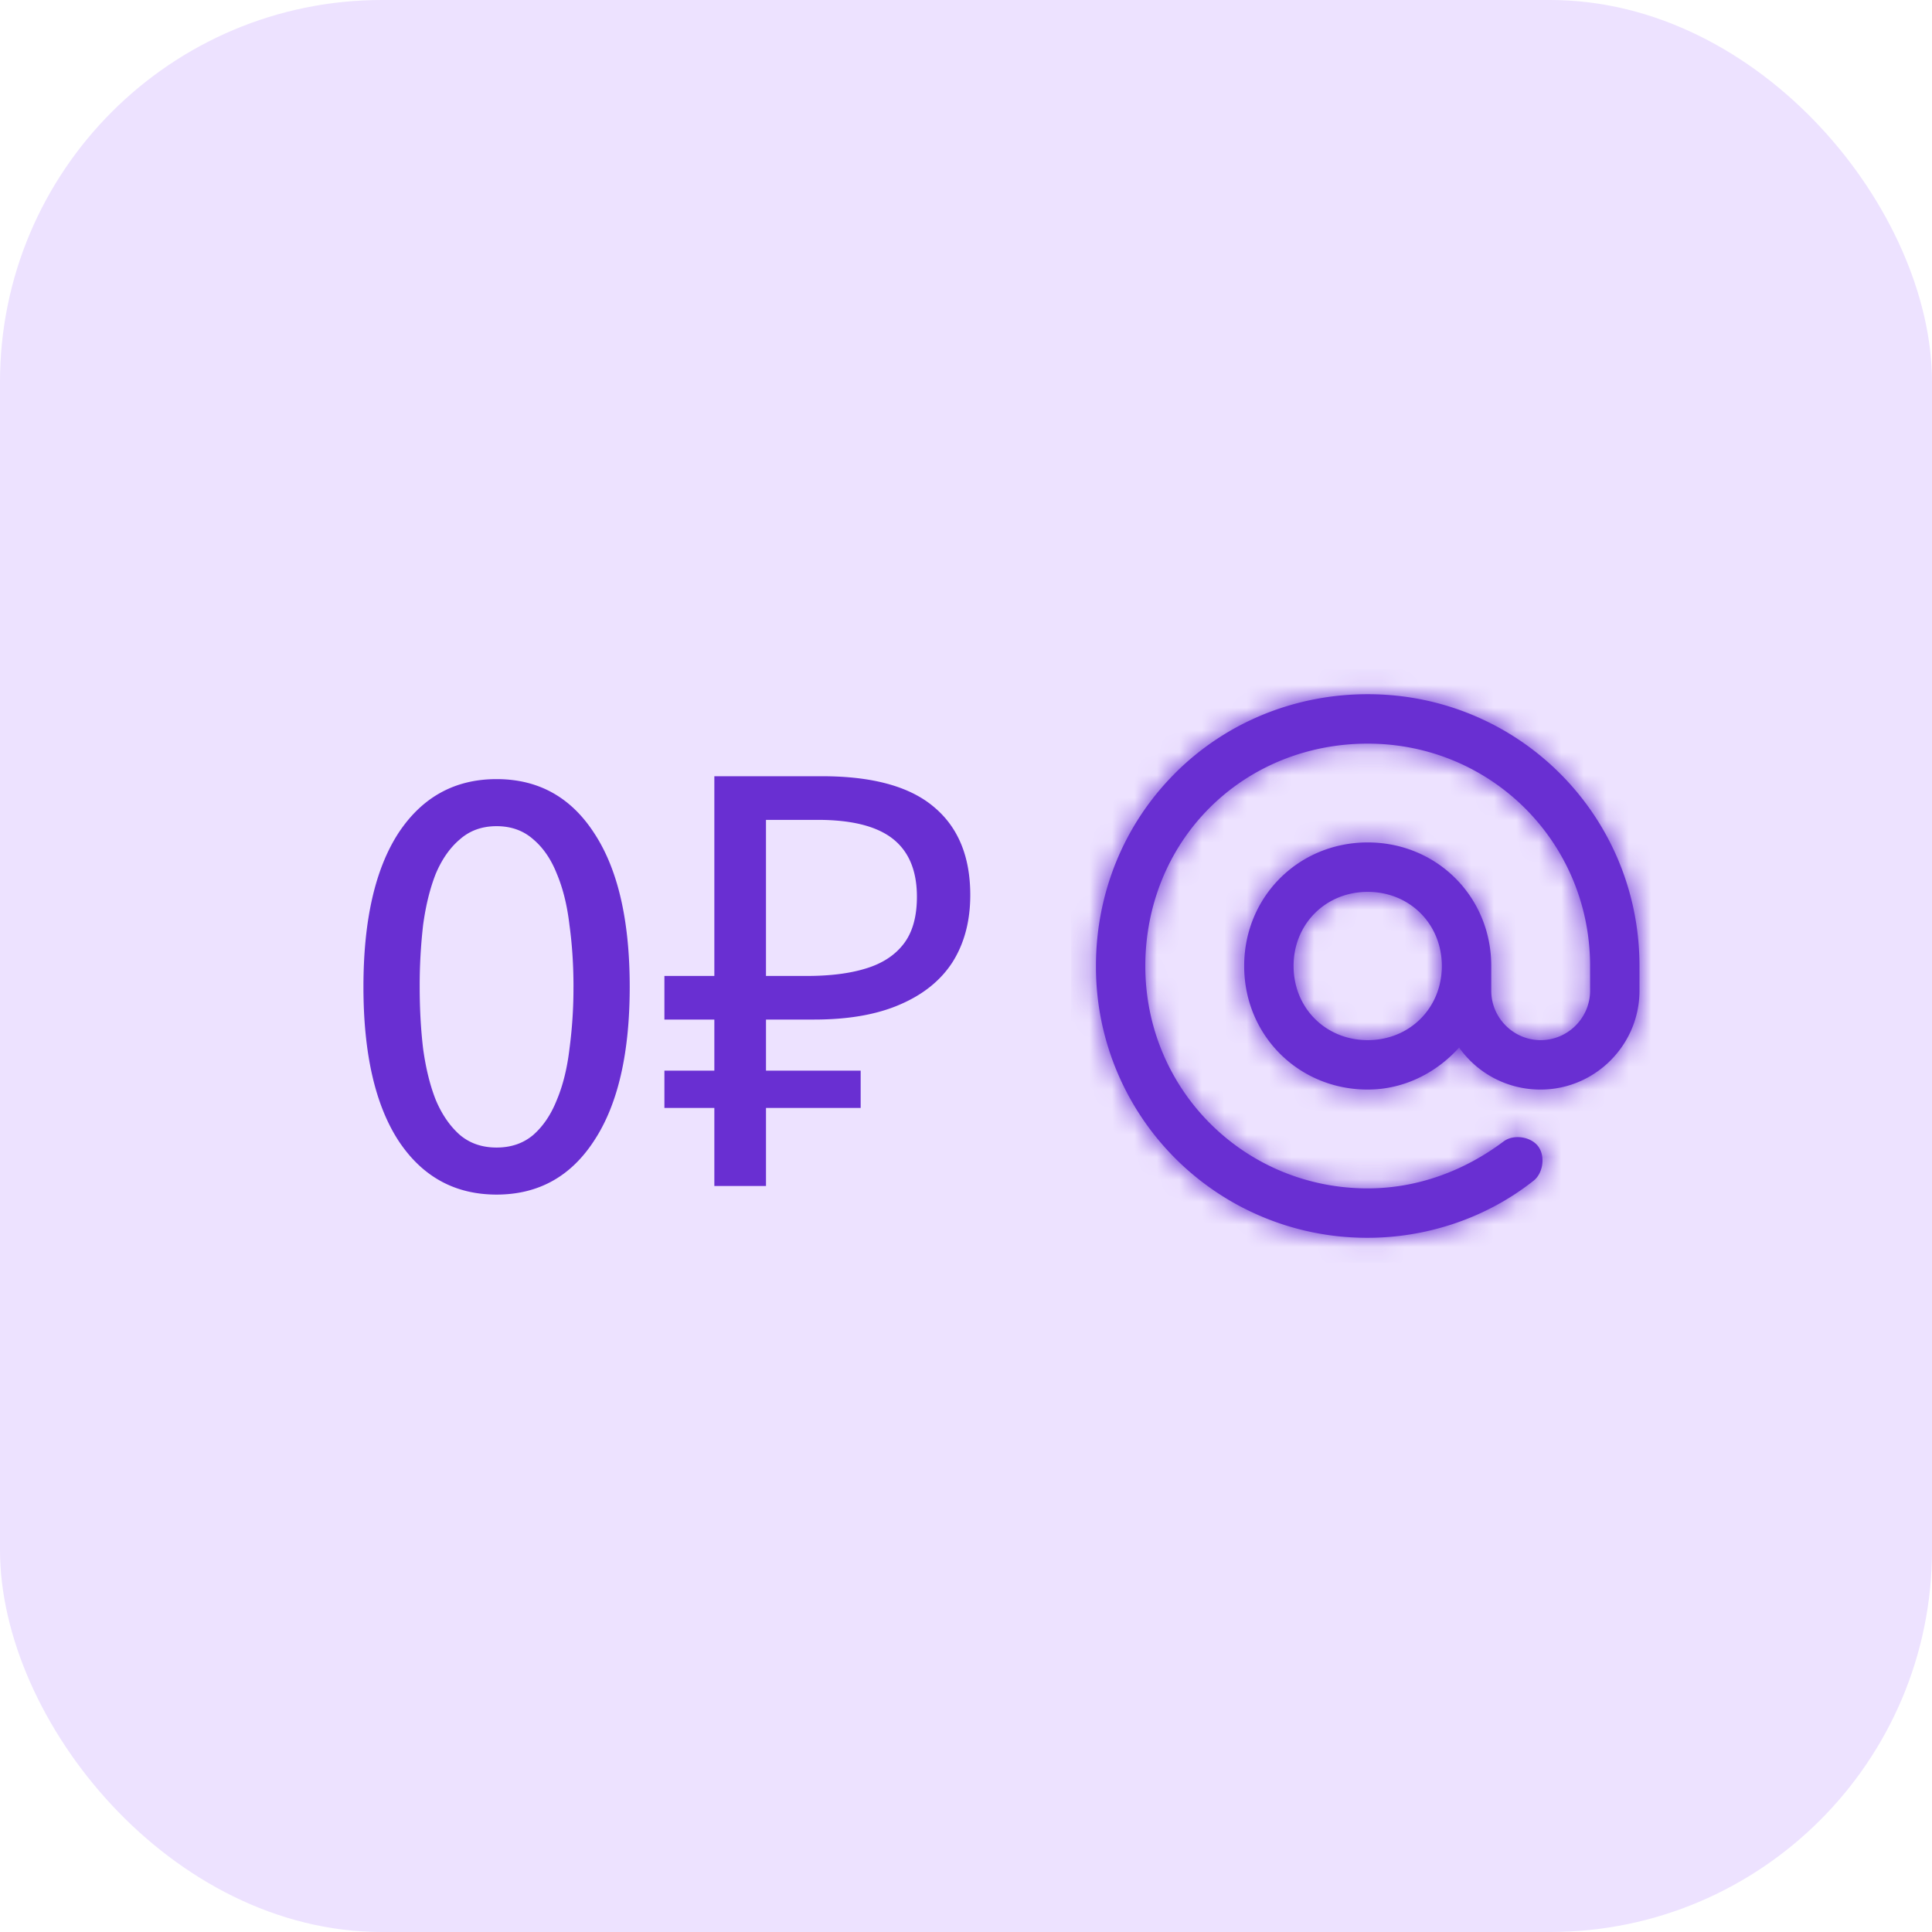
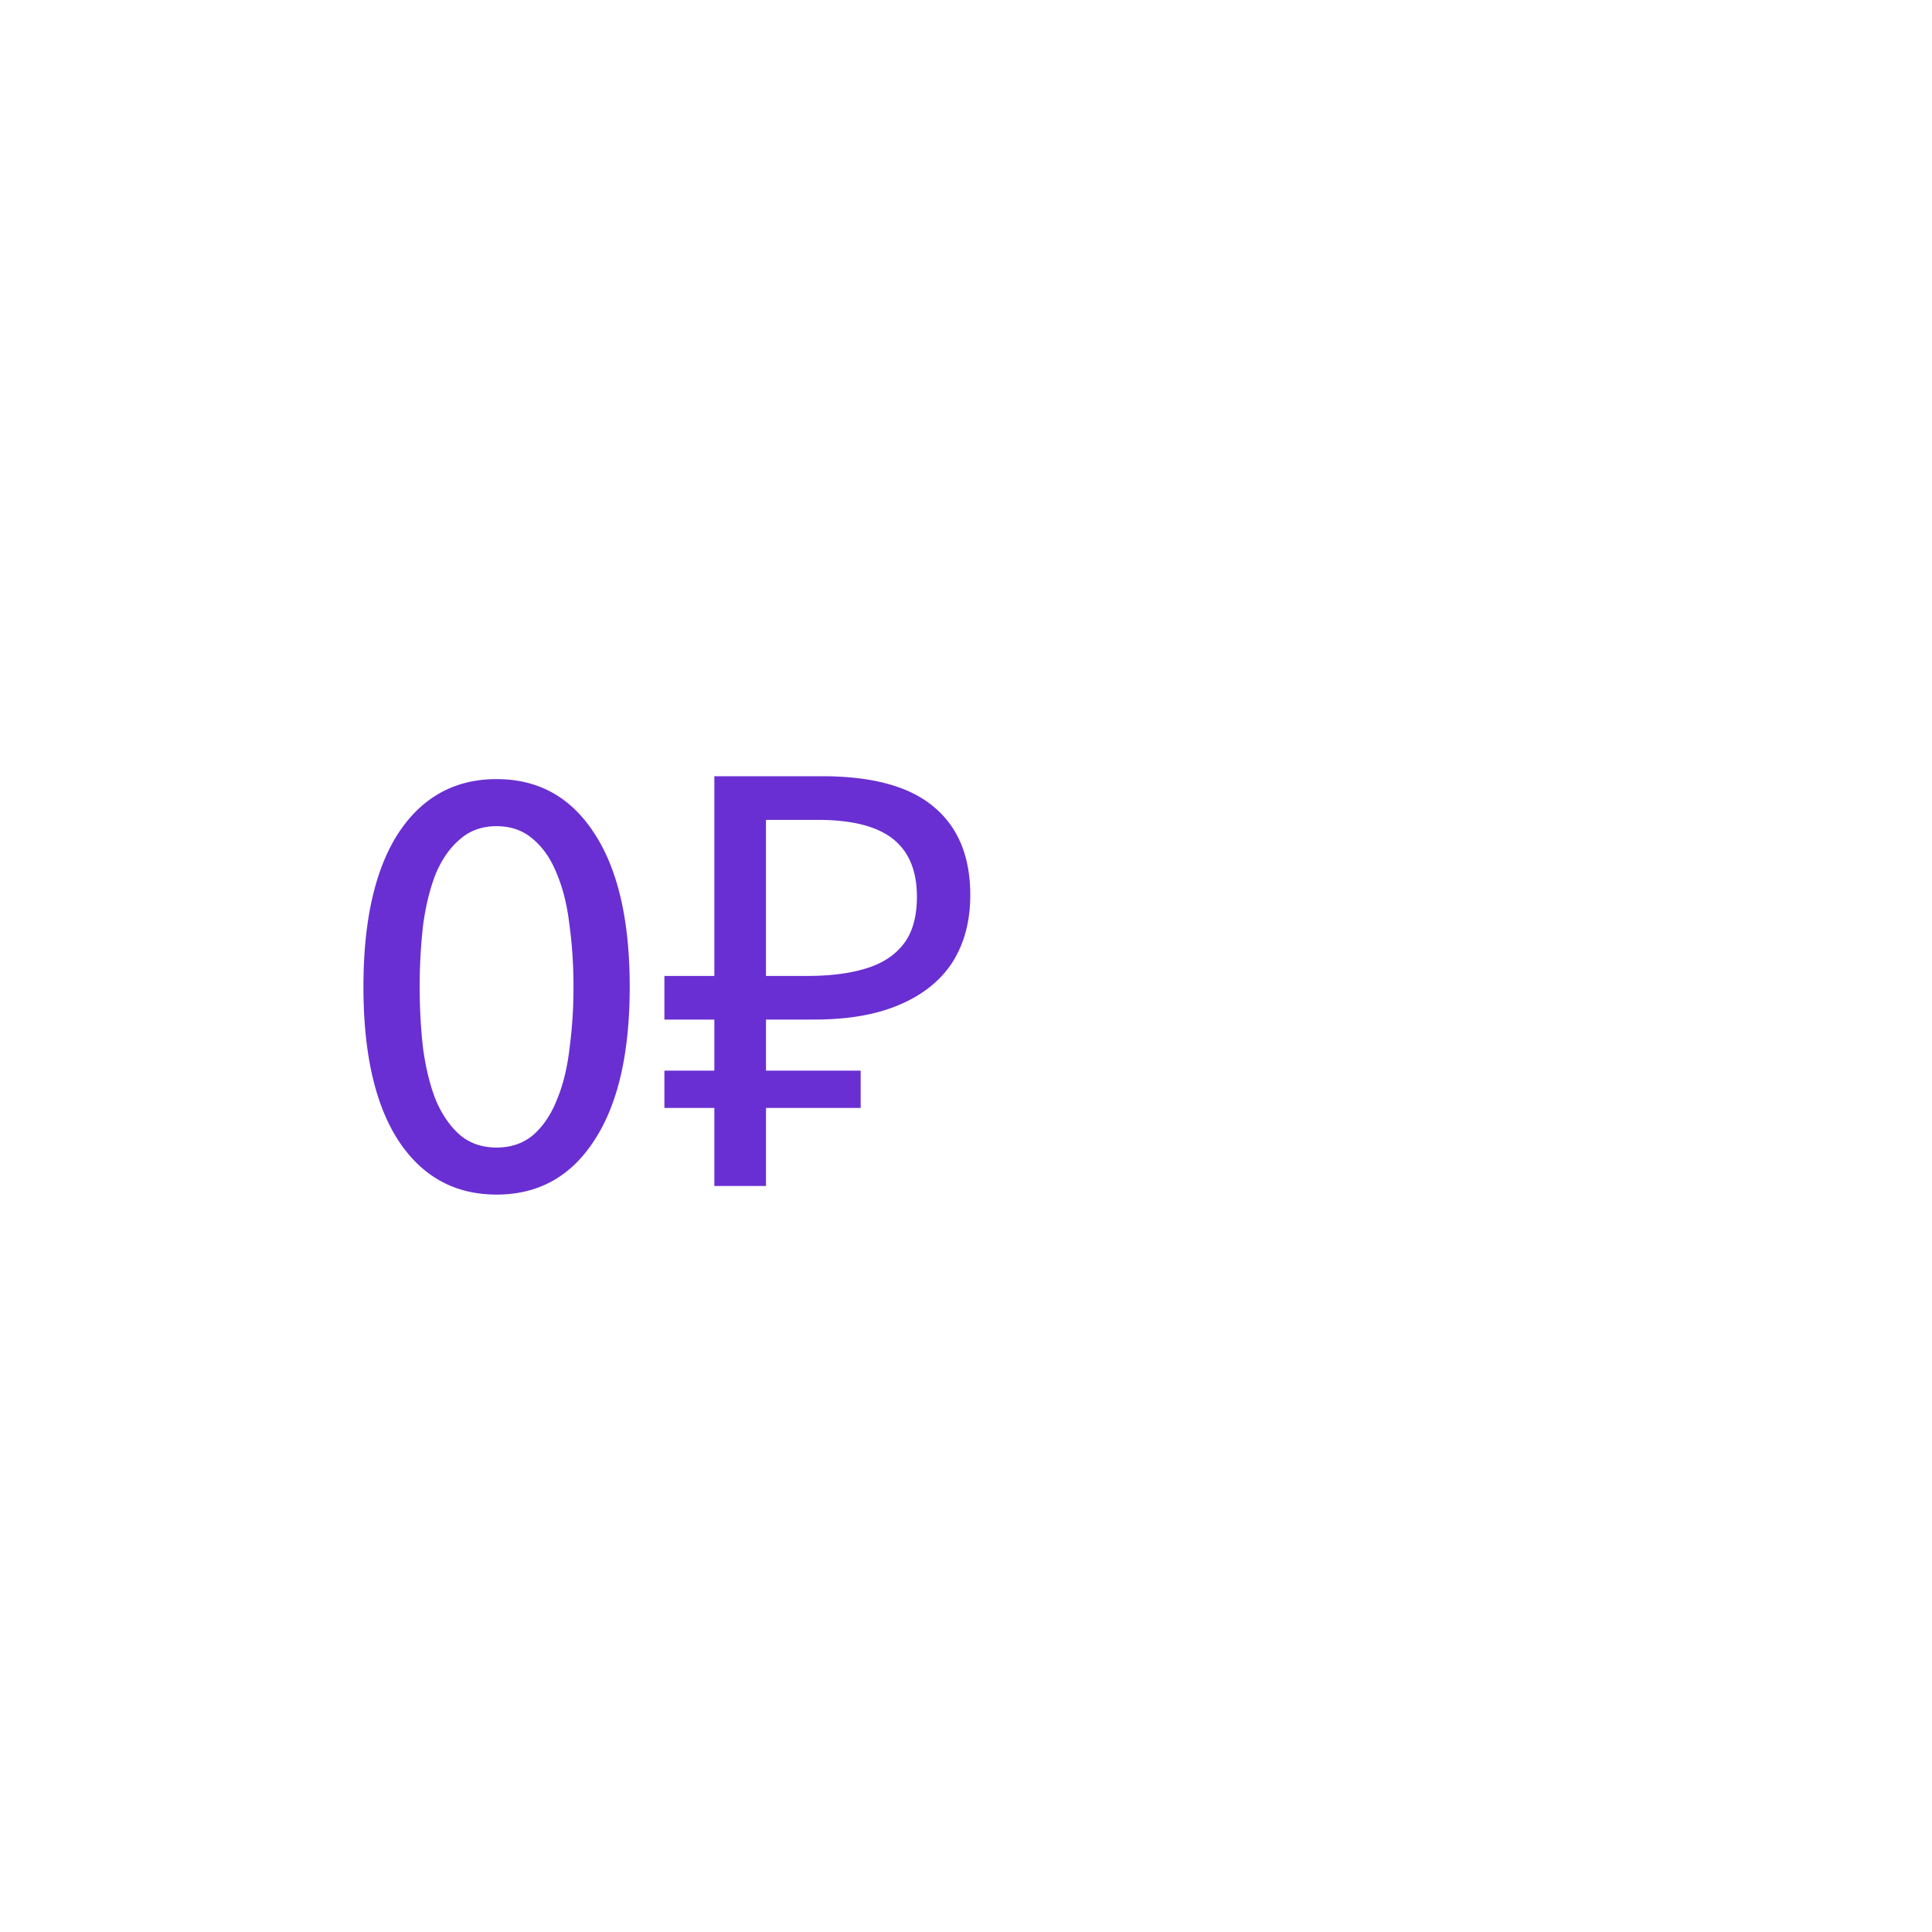
<svg xmlns="http://www.w3.org/2000/svg" width="86" height="86" fill="none">
-   <rect width="86" height="86" rx="17" fill="#EDE2FF" />
  <path d="M31.798 52.792V34.553H36.6c2.23 0 3.883.452 4.956 1.354 1.09.903 1.634 2.214 1.634 3.934 0 1.158-.264 2.154-.791 2.989-.528.817-1.312 1.447-2.35 1.89-1.022.443-2.291.664-3.807.664h-2.145v7.408h-2.3Zm-2.223-3.474v-1.66h8.736v1.66h-8.736Zm0-3.934v-1.941h5.85v1.941h-5.85Zm6.335-1.941c1.04 0 1.916-.111 2.631-.332.733-.222 1.295-.588 1.686-1.099.392-.51.588-1.209.588-2.094 0-1.158-.358-2.018-1.073-2.58-.715-.562-1.83-.843-3.346-.843h-2.3v6.948h1.814Zm-19.732.485c0-2.963.52-5.245 1.558-6.846 1.056-1.6 2.512-2.401 4.369-2.401 1.856 0 3.303.8 4.342 2.401 1.056 1.6 1.584 3.883 1.584 6.846s-.528 5.245-1.584 6.846c-1.039 1.6-2.486 2.401-4.342 2.401-1.857 0-3.313-.8-4.369-2.401-1.038-1.6-1.558-3.883-1.558-6.846Zm9.35 0c0-.97-.06-1.89-.18-2.759-.101-.868-.289-1.626-.561-2.273-.256-.647-.605-1.158-1.048-1.533-.442-.392-.987-.587-1.634-.587-.648 0-1.192.195-1.635.587-.443.375-.8.886-1.073 1.533-.256.647-.443 1.405-.562 2.273a23.63 23.63 0 0 0-.153 2.759c0 .97.05 1.89.153 2.759.12.868.306 1.626.562 2.273.272.647.63 1.167 1.073 1.559.443.374.987.562 1.635.562.647 0 1.192-.188 1.634-.563.443-.391.792-.91 1.048-1.558.272-.647.46-1.405.562-2.273a20.3 20.3 0 0 0 .178-2.759Z" fill="#692FD2" />
-   <path fill-rule="evenodd" clip-rule="evenodd" d="M52.302 34.421c2.31-2.31 5.39-3.52 8.579-3.52 6.709 0 12.098 5.39 12.098 12.099v1.1c0 2.42-1.98 4.4-4.4 4.4a4.422 4.422 0 0 1-3.629-1.87c-.99 1.1-2.42 1.87-4.07 1.87-3.079 0-5.498-2.42-5.498-5.5s2.42-5.5 5.499-5.5c3.08 0 5.5 2.42 5.5 5.5v1.1c0 1.21.989 2.2 2.199 2.2s2.2-.99 2.2-2.2V43c0-5.5-4.4-9.898-9.9-9.898-2.639 0-5.168.99-7.038 2.86-1.87 1.869-2.86 4.398-2.86 7.038 0 5.5 4.4 9.899 9.899 9.899 2.2 0 4.29-.77 6.049-2.09.44-.33 1.21-.22 1.54.22.33.44.22 1.21-.22 1.54-2.09 1.65-4.73 2.53-7.37 2.53A12.063 12.063 0 0 1 48.784 43c0-3.19 1.21-6.269 3.52-8.579ZM57.582 43c0 1.87 1.43 3.3 3.299 3.3 1.87 0 3.3-1.43 3.3-3.3 0-1.87-1.43-3.3-3.3-3.3-1.87 0-3.3 1.43-3.3 3.3Z" fill="#692FD2" />
  <mask id="a" style="mask-type:luminance" maskUnits="userSpaceOnUse" x="48" y="30" width="25" height="26">
-     <path fill-rule="evenodd" clip-rule="evenodd" d="M52.302 34.421c2.31-2.31 5.39-3.52 8.579-3.52 6.709 0 12.098 5.39 12.098 12.099v1.1c0 2.42-1.98 4.4-4.4 4.4a4.422 4.422 0 0 1-3.629-1.87c-.99 1.1-2.42 1.87-4.07 1.87-3.079 0-5.498-2.42-5.498-5.5s2.42-5.5 5.499-5.5c3.08 0 5.5 2.42 5.5 5.5v1.1c0 1.21.989 2.2 2.199 2.2s2.2-.99 2.2-2.2V43c0-5.5-4.4-9.898-9.9-9.898-2.639 0-5.168.99-7.038 2.86-1.87 1.869-2.86 4.398-2.86 7.038 0 5.5 4.4 9.899 9.899 9.899 2.2 0 4.29-.77 6.049-2.09.44-.33 1.21-.22 1.54.22.33.44.22 1.21-.22 1.54-2.09 1.65-4.73 2.53-7.37 2.53A12.063 12.063 0 0 1 48.784 43c0-3.19 1.21-6.269 3.52-8.579ZM57.582 43c0 1.87 1.43 3.3 3.299 3.3 1.87 0 3.3-1.43 3.3-3.3 0-1.87-1.43-3.3-3.3-3.3-1.87 0-3.3 1.43-3.3 3.3Z" fill="#fff" />
-   </mask>
+     </mask>
  <g mask="url(#a)">
-     <path fill="#692FD2" d="M47.683 29.802h26.396v26.396H47.683z" />
-   </g>
+     </g>
</svg>